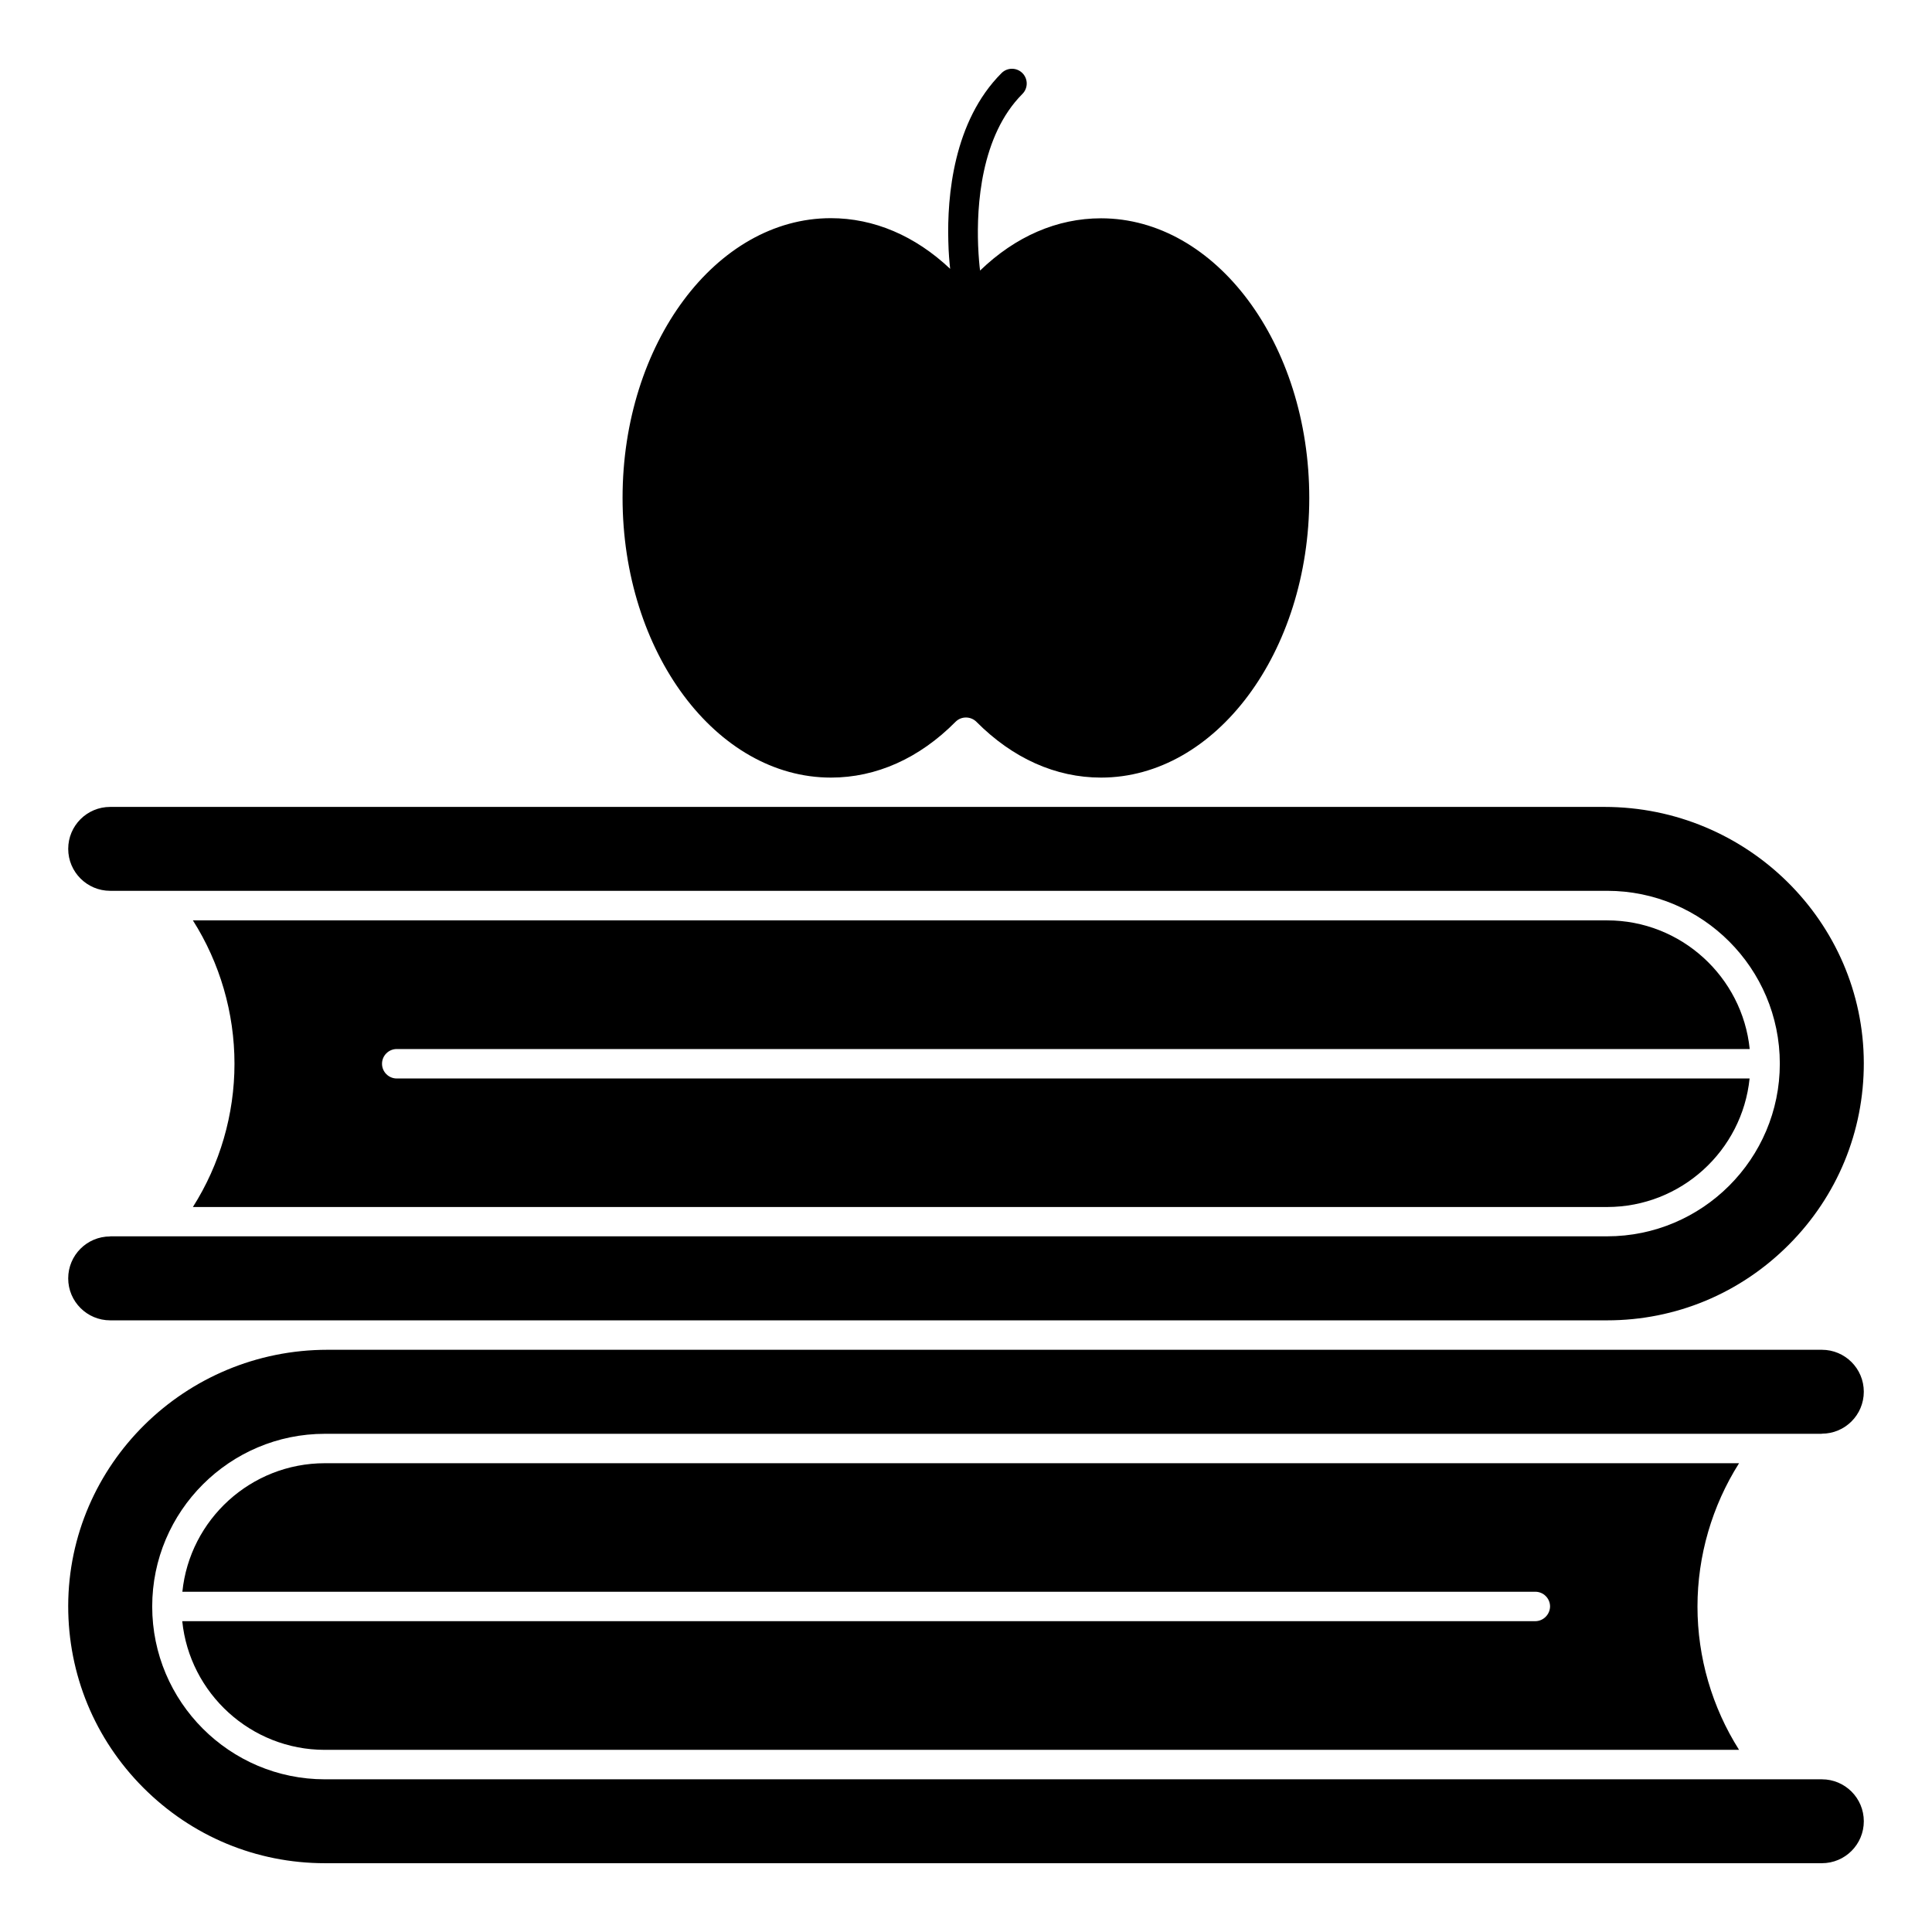
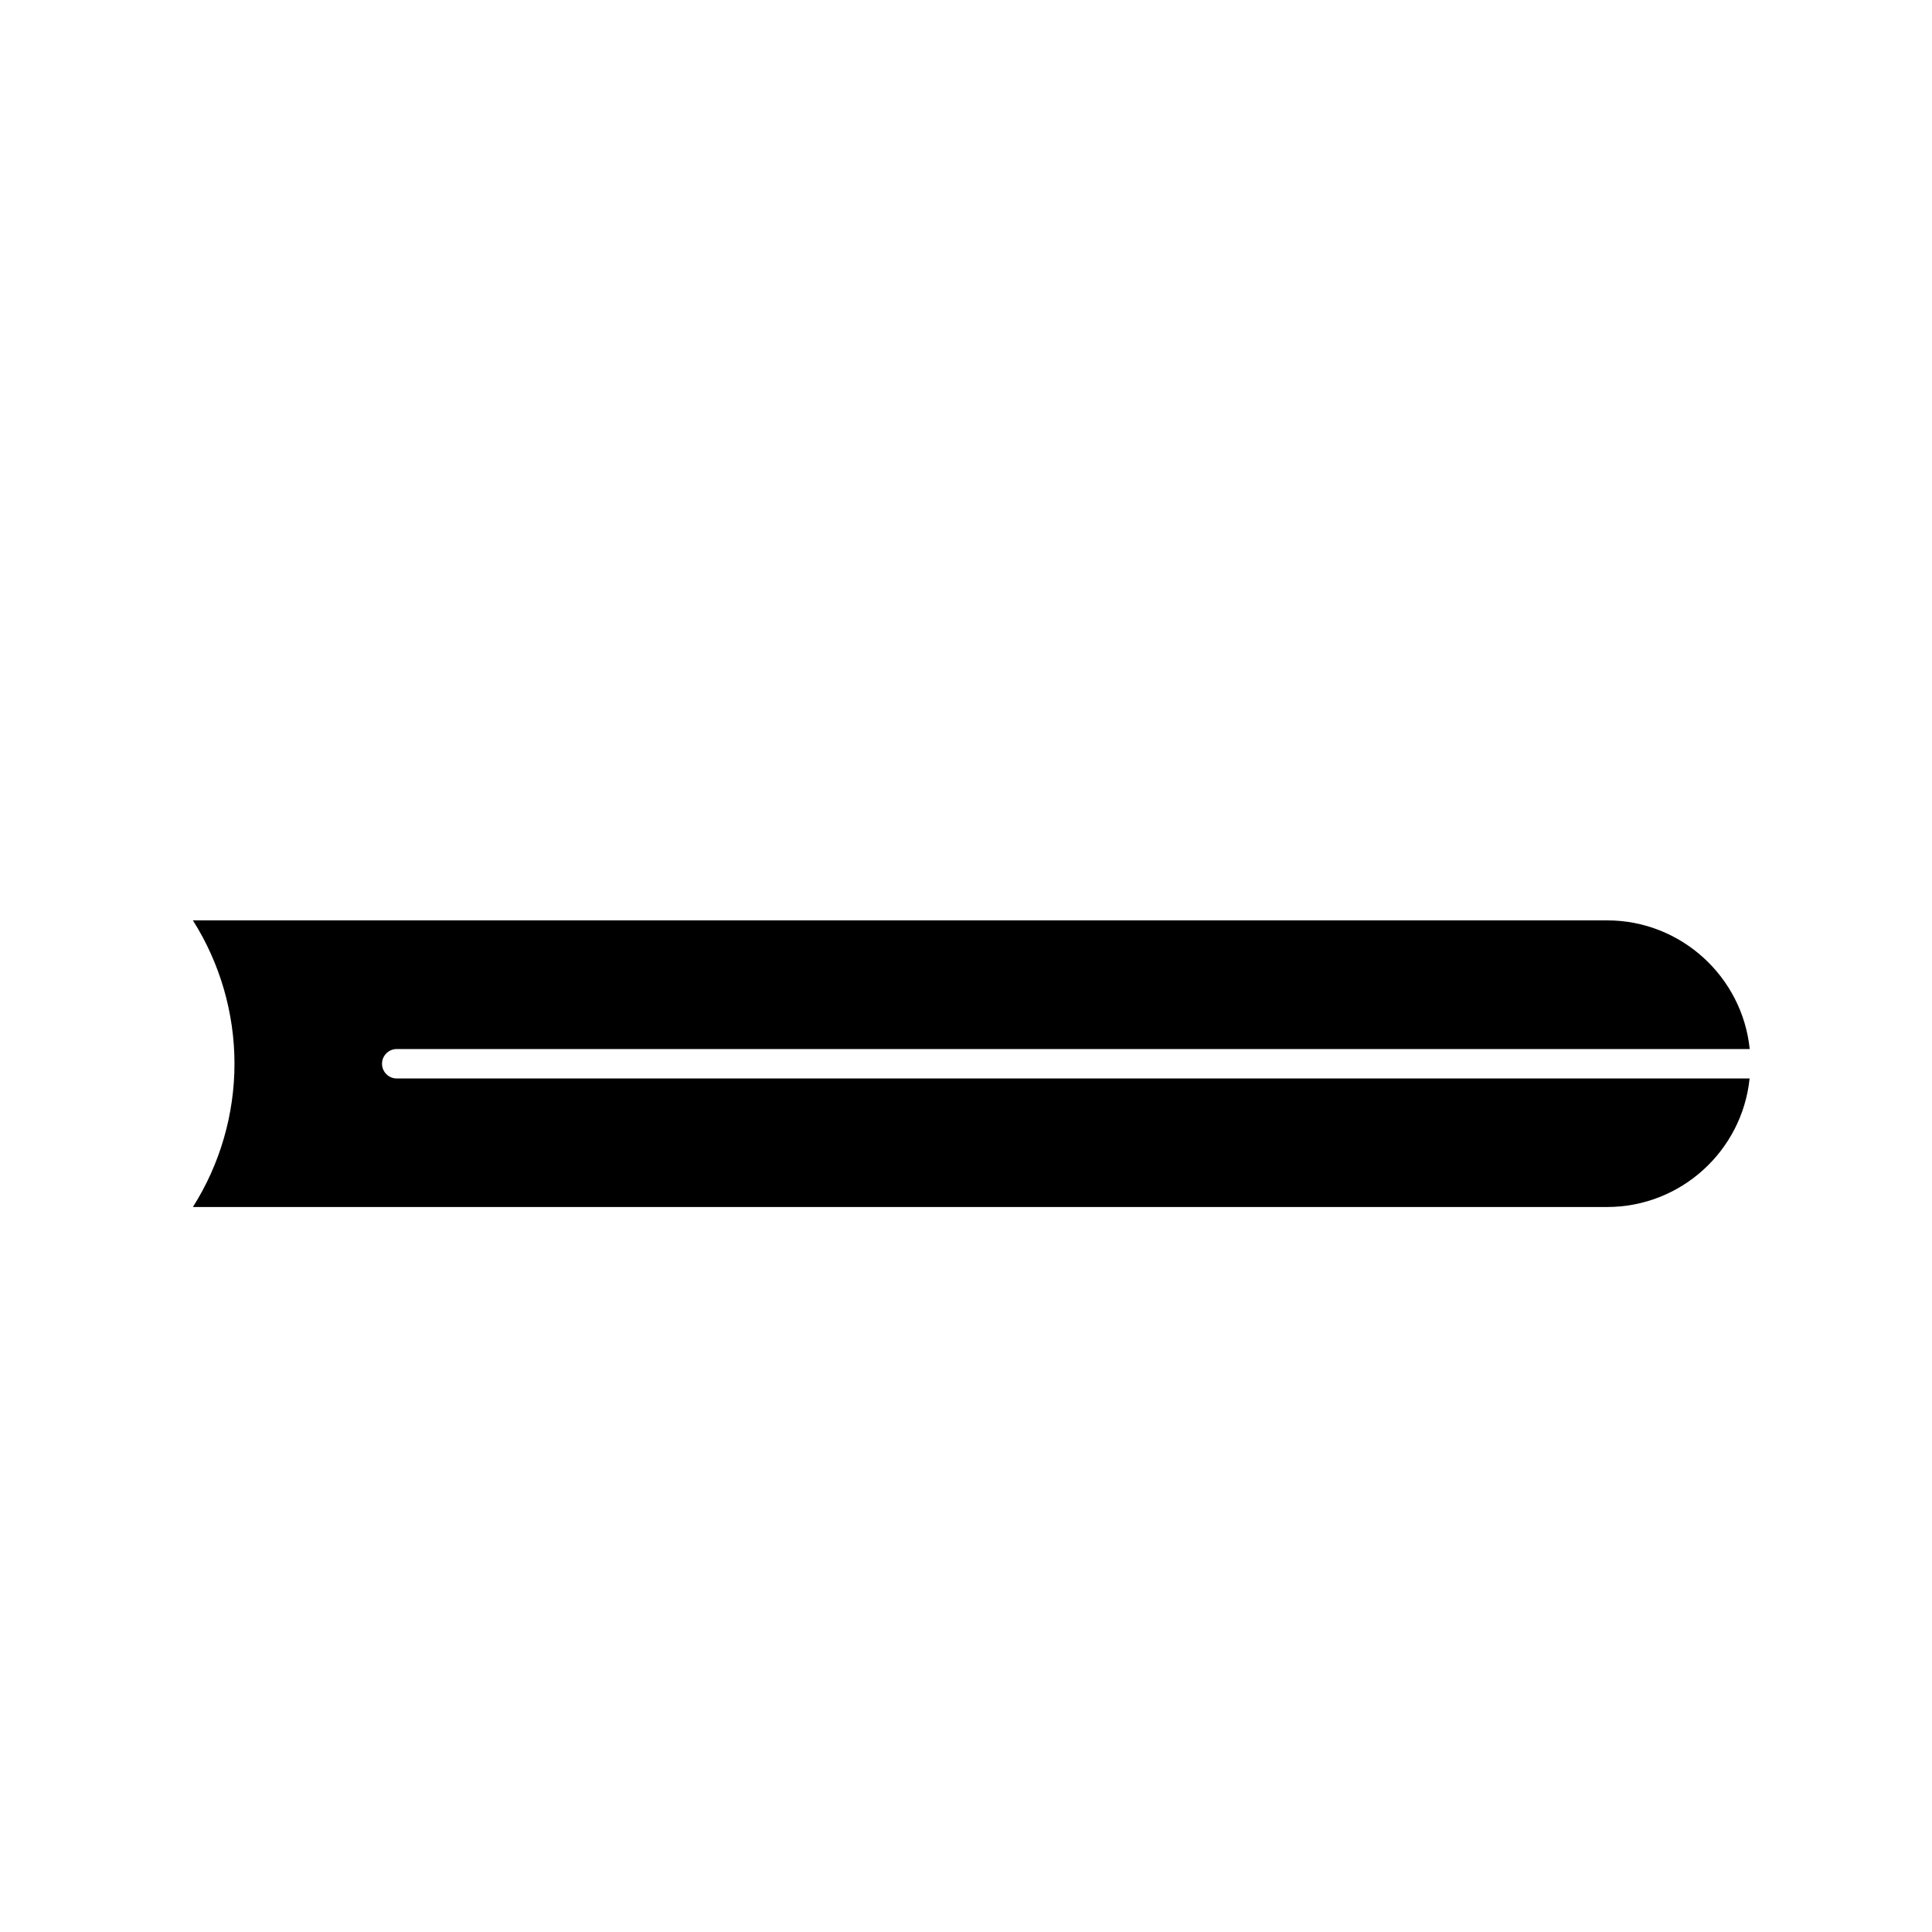
<svg xmlns="http://www.w3.org/2000/svg" fill="#000000" width="800px" height="800px" version="1.1" viewBox="144 144 512 512">
  <g>
-     <path d="m173.19 471.67c-6.144 0-11.117 4.973-11.117 11.117 0 6.144 5.004 11.117 11.117 11.117h396.71c18.168 0 35.266-7.117 48.137-20.023 12.871-12.902 19.926-30.035 19.891-48.203-0.098-37.41-30.945-67.836-68.715-67.836h-396.02c-6.144 0-11.117 4.973-11.117 11.117s5.004 11.117 11.117 11.117h396.71c25.254 0 45.766 20.543 45.766 45.797s-20.543 45.766-45.766 45.766h-396.71z" />
-     <path d="m626.81 523.94c6.144 0 11.117-4.973 11.117-11.117 0-6.144-4.973-11.117-11.117-11.117h-396.02c-37.801 0-68.617 30.422-68.715 67.836-0.031 18.168 7.019 35.301 19.891 48.203 12.871 12.902 29.969 20.023 48.137 20.023h396.71c6.144 0 11.117-4.973 11.117-11.117 0-6.144-4.973-11.117-11.117-11.117h-396.71c-25.254 0-45.766-20.543-45.766-45.797s20.543-45.766 45.766-45.766h396.71z" />
    <path d="m569.89 463.87c19.633 0 35.82-14.953 37.77-34.062h-358.52c-2.144 0-3.902-1.754-3.902-3.902 0-2.144 1.754-3.902 3.902-3.902l358.55 0.004c-1.949-19.113-18.168-34.098-37.77-34.098h-374.8c7.152 11.277 11.02 24.508 11.02 37.996 0 13.457-3.867 26.688-11.02 37.965z" />
-     <path d="m550.85 573.63h-358.55c1.949 19.113 18.168 34.098 37.77 34.098h374.8c-7.152-11.277-11.02-24.508-11.02-37.965s3.867-26.688 11.02-37.996h-374.77c-19.633 0-35.82 14.953-37.77 34.062h358.55c2.144 0 3.902 1.754 3.902 3.902-0.035 2.144-1.793 3.898-3.938 3.898z" />
-     <path d="m364.21 350.07c11.992 0 23.434-5.102 33.023-14.789 0.746-0.746 1.723-1.137 2.762-1.137 1.039 0 2.047 0.422 2.762 1.137 9.621 9.688 21.031 14.789 33.023 14.789 30.422 0 55.191-33.25 55.191-74.109 0-40.855-24.77-74.109-55.191-74.109-11.605 0-22.656 4.777-32.047 13.848-0.164-1.172-0.391-3.543-0.52-6.664-0.391-10.367 0.648-29.027 11.734-40.141 1.527-1.527 1.527-3.996 0-5.527-1.527-1.527-3.996-1.527-5.527 0-12.773 12.773-14.434 32.699-14.105 44.562 0.066 3.055 0.293 5.59 0.488 7.312-9.297-8.777-20.219-13.426-31.625-13.426-30.422 0-55.191 33.25-55.191 74.109 0 40.859 24.801 74.145 55.223 74.145z" />
  </g>
</svg>